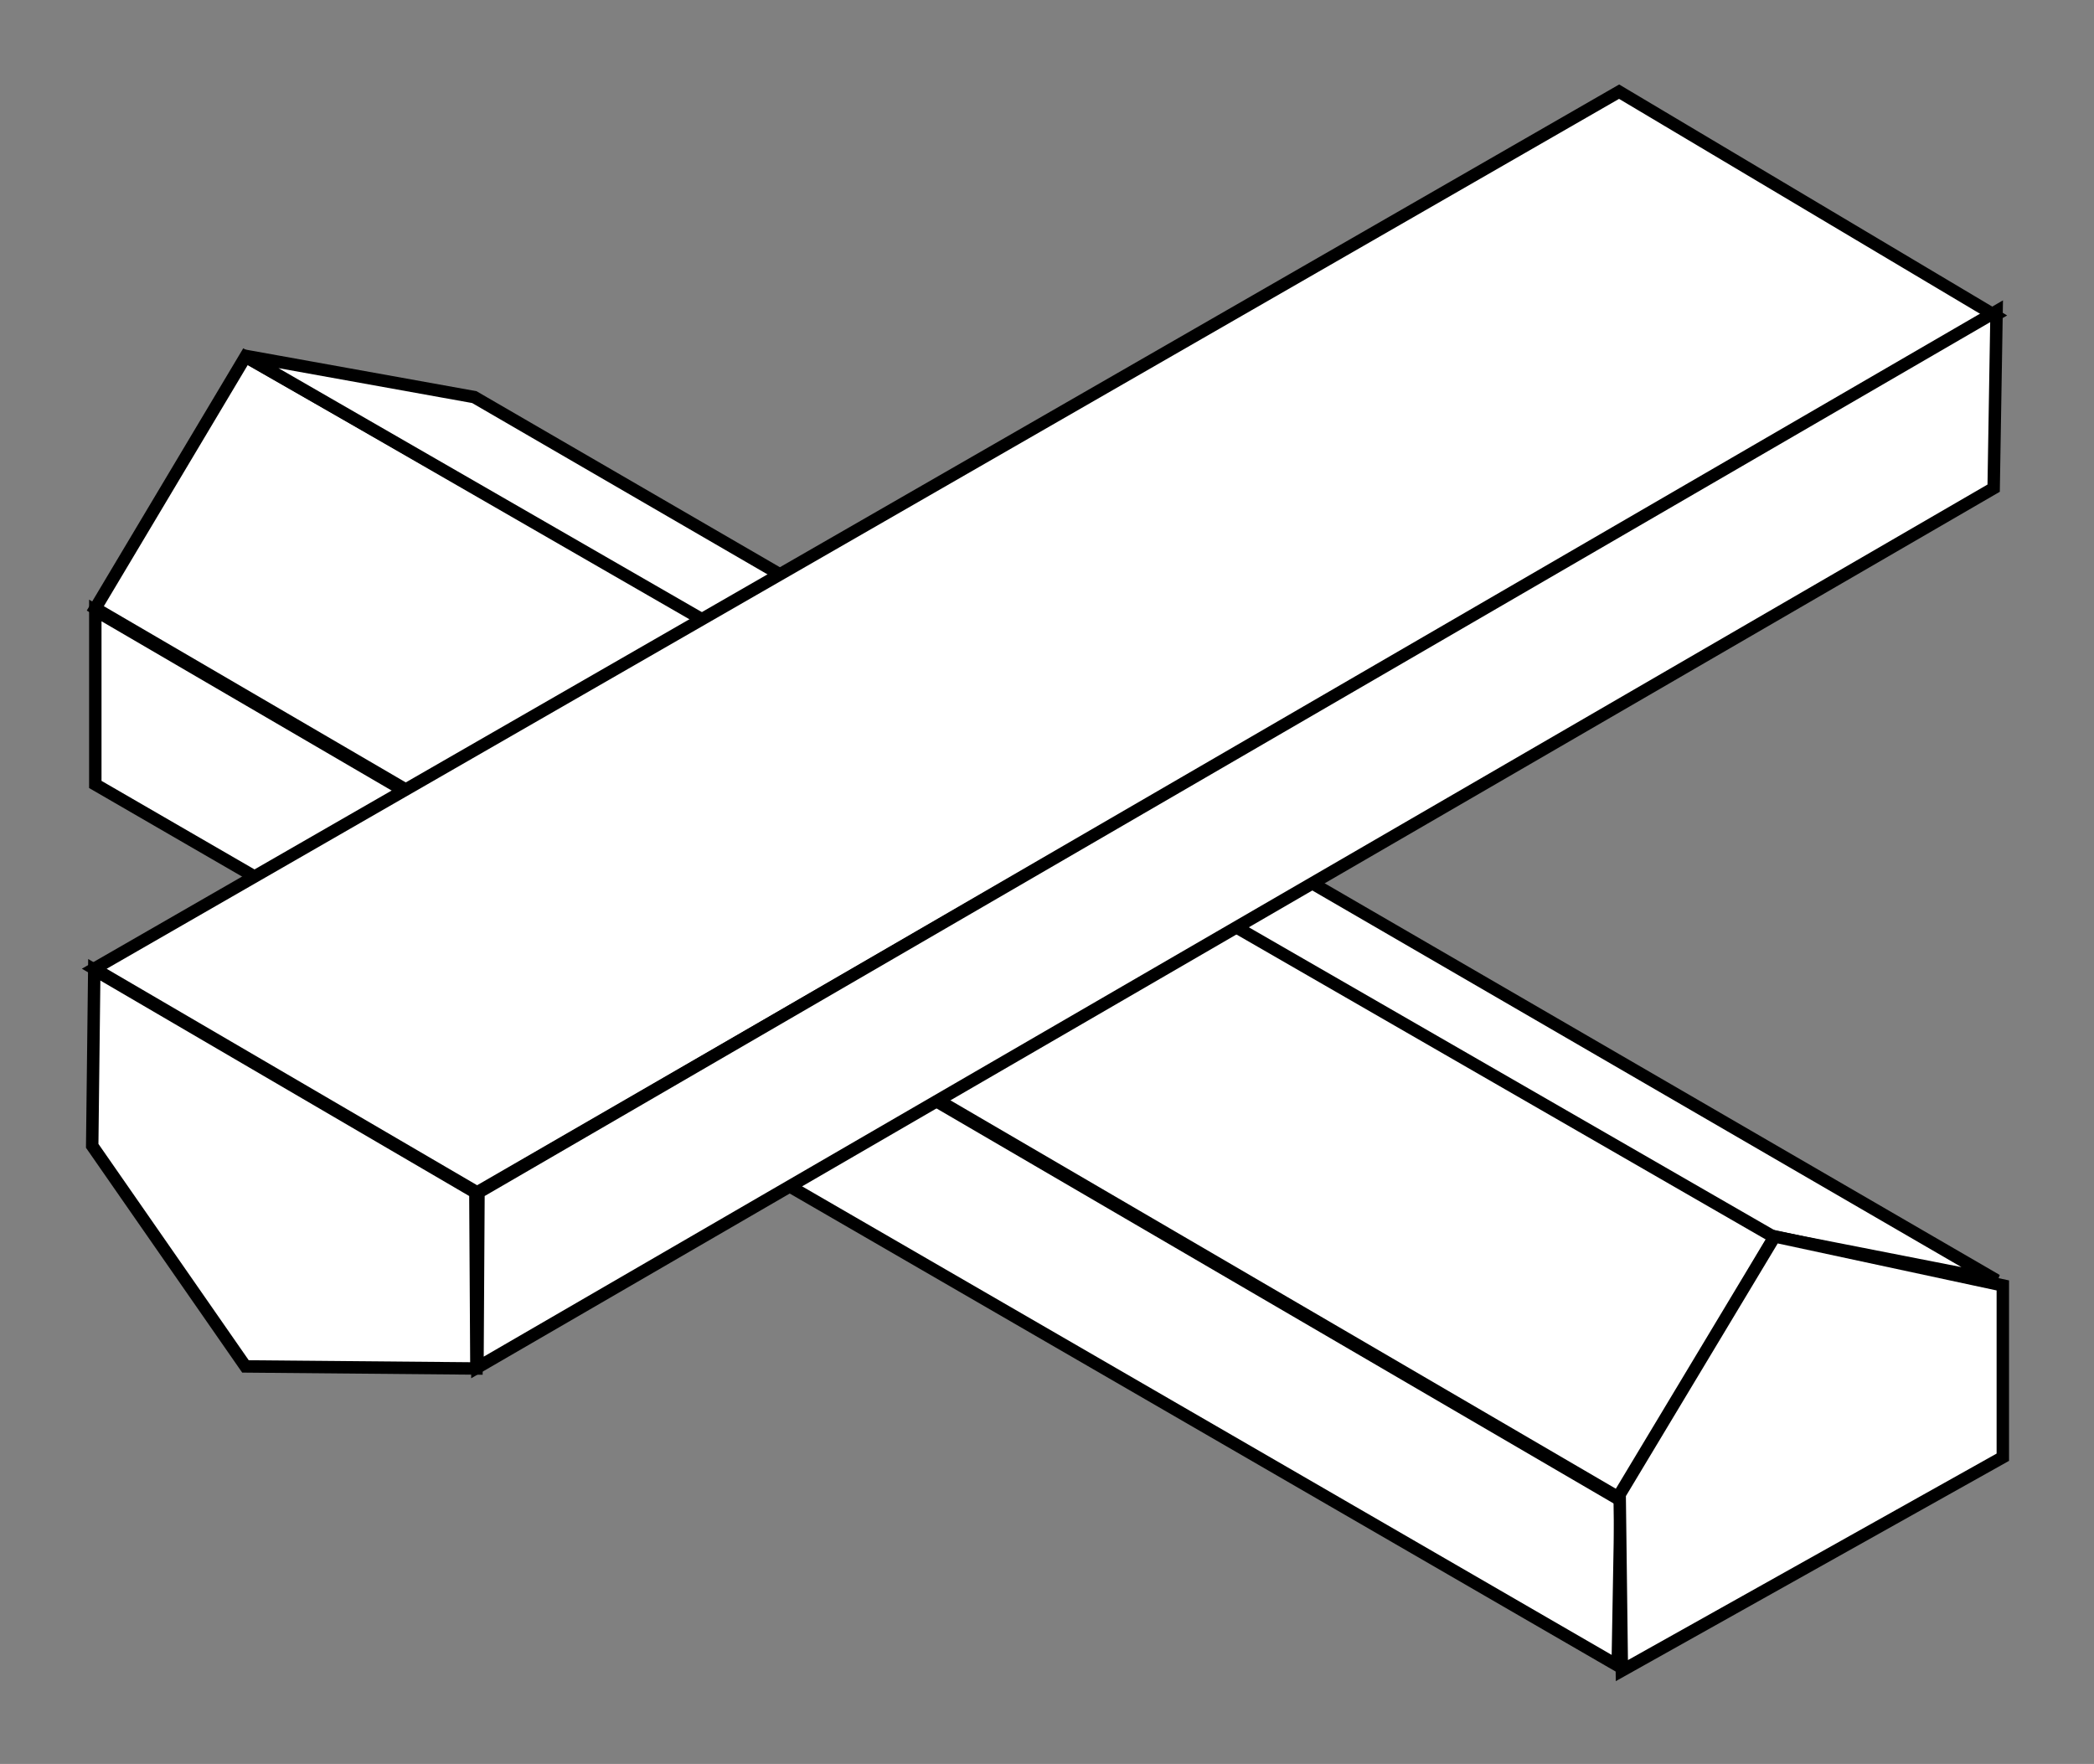
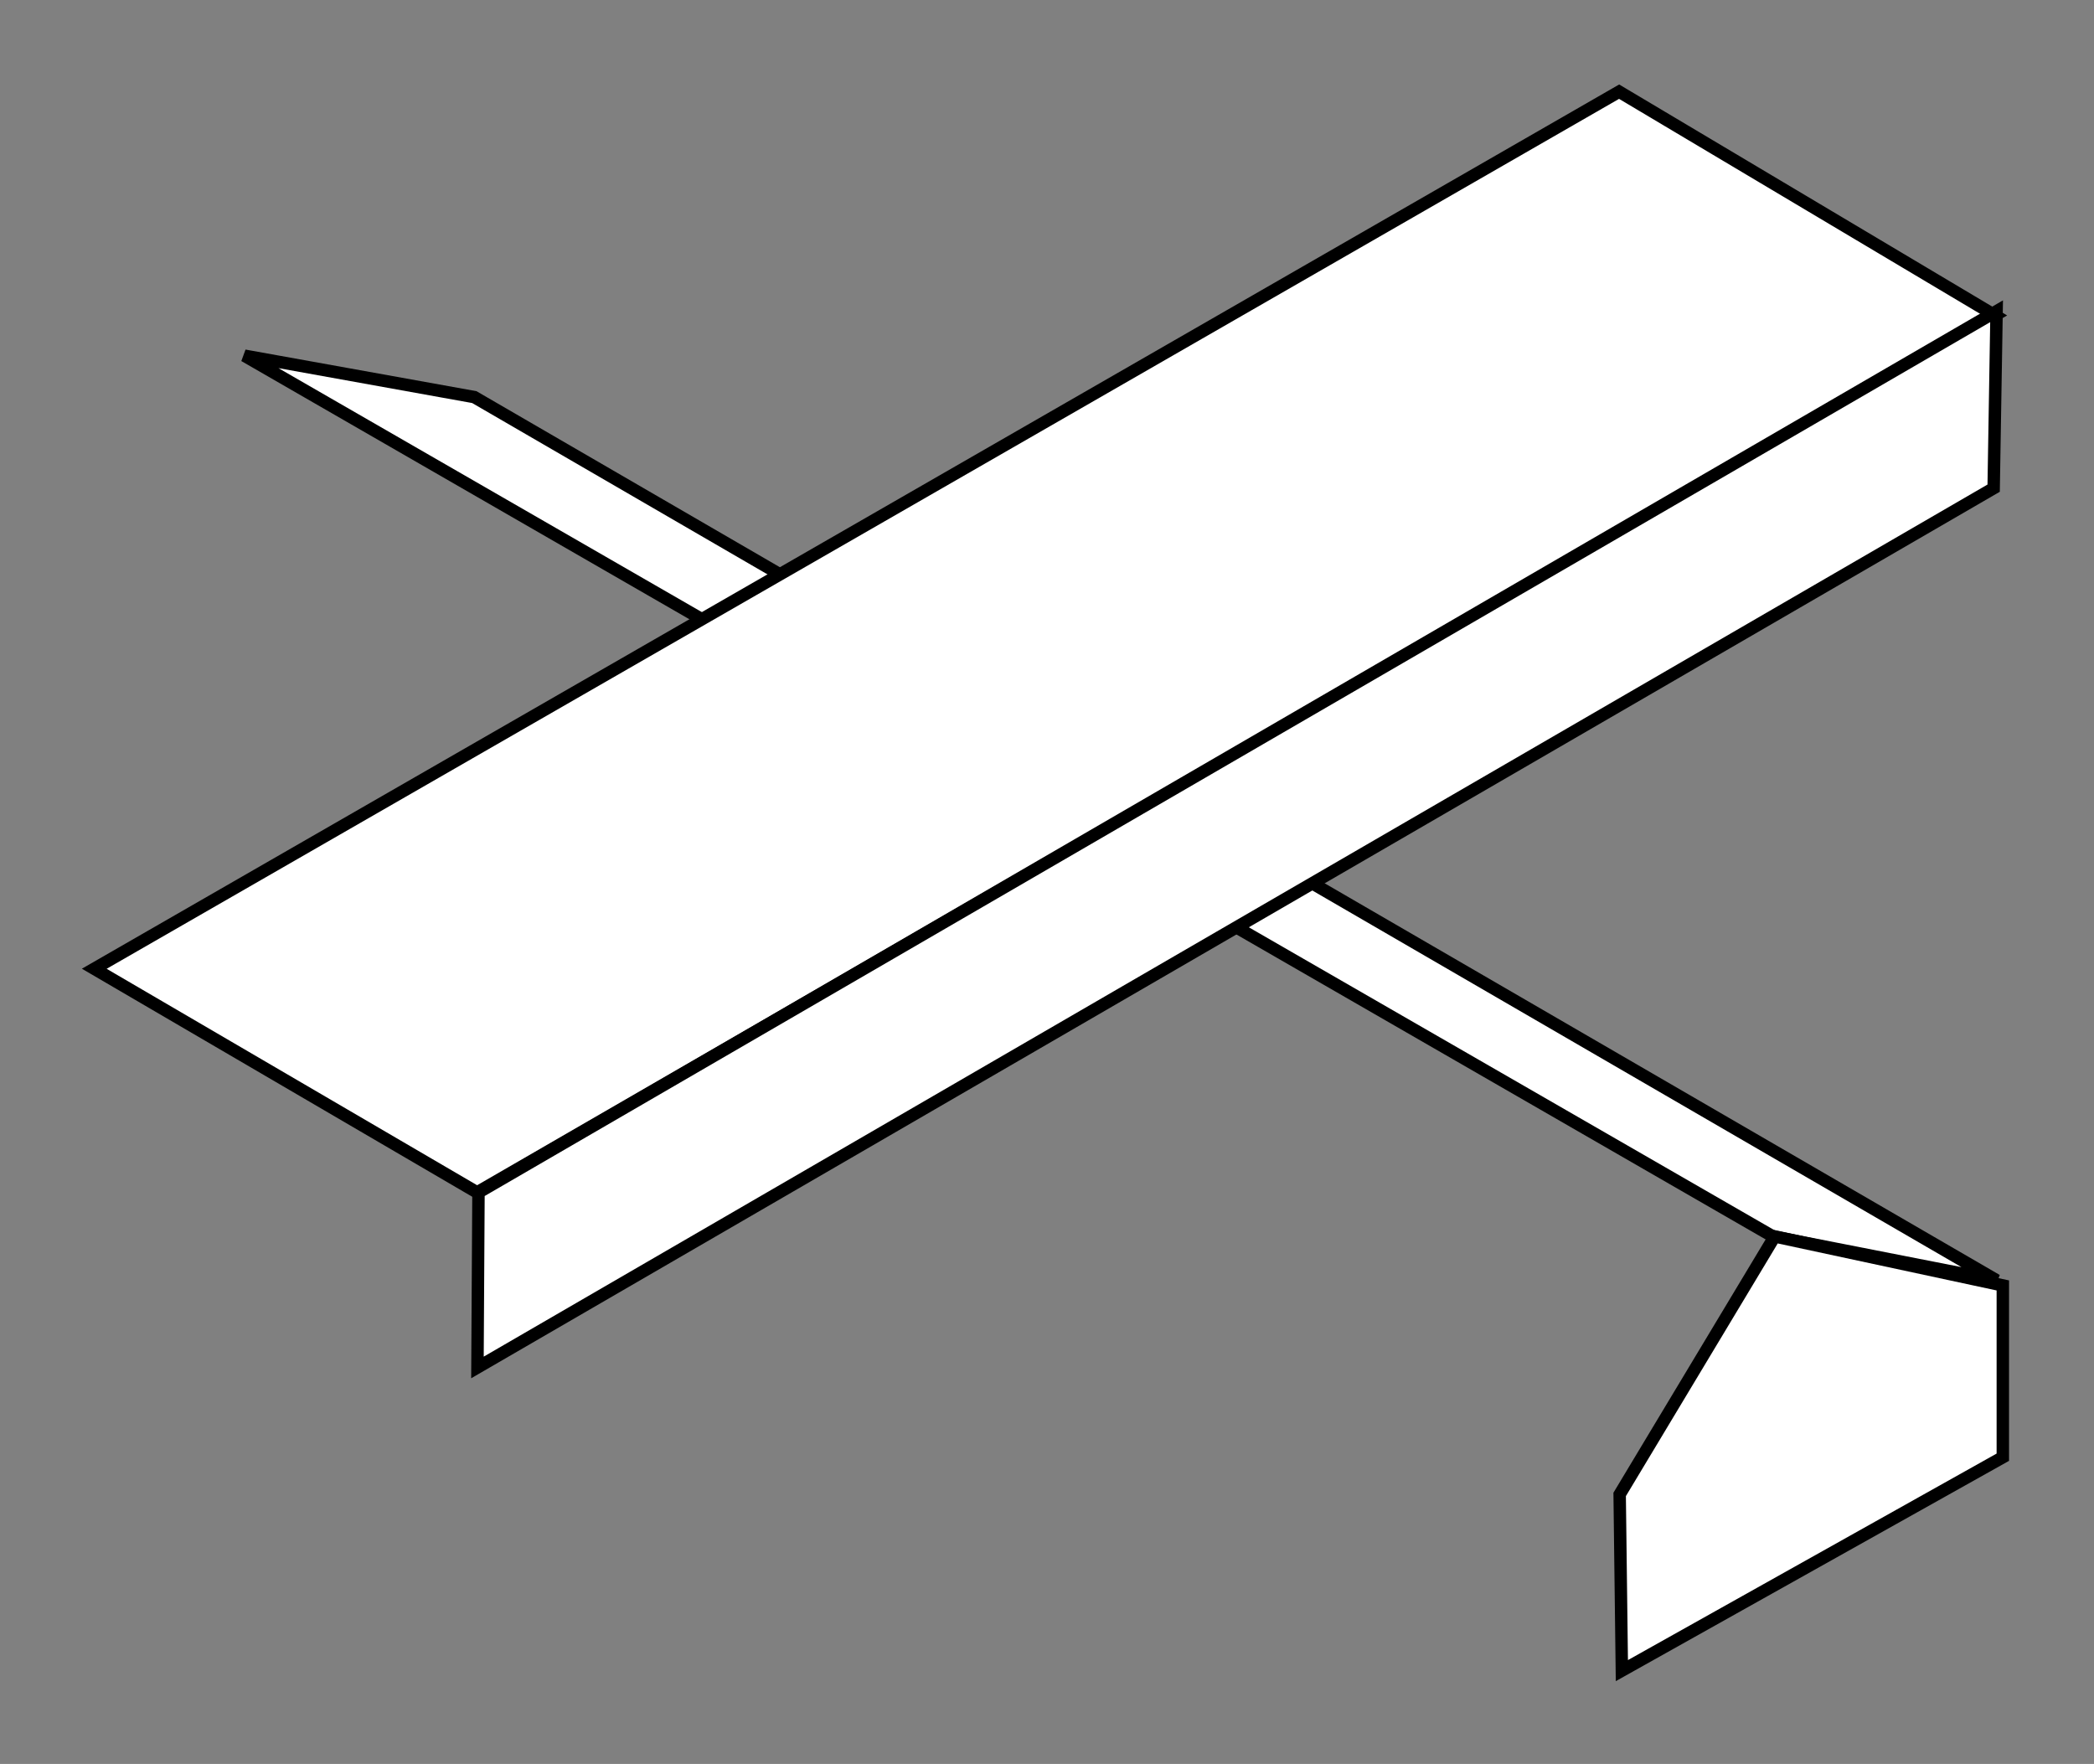
<svg xmlns="http://www.w3.org/2000/svg" width="95.108mm" height="80.117mm" viewBox="0 0 336.997 283.879" id="svg2" version="1.1">
  <rect x="0" y="0" width="336.997" height="283.879" fill="#808080" stroke="none" />
  <defs id="defs4" />
-   <path id="path4168" d="m 260.343,268.044 -245.005,-141.801 0,-28 245.477,143.215 z" style="fill:#ffffff;fill-opacity:1;fill-rule:evenodd;stroke:#000000;stroke-width:2;stroke-linecap:butt;stroke-linejoin:miter;stroke-opacity:1;stroke-miterlimit:4;stroke-dasharray:none" />
-   <path id="path4170" d="m 15.338,97.909 24.164,-40.502 246.616,140.78 -25.419,42.937 z" style="fill:#ffffff;fill-opacity:1;fill-rule:evenodd;stroke:#000000;stroke-width:2;stroke-linecap:butt;stroke-linejoin:miter;stroke-opacity:1;stroke-miterlimit:4;stroke-dasharray:none" />
  <path id="path4172" d="m 39.336,57.241 36.997,6.666 244.997,142.143 -36.008,-7.065 z" style="fill:#ffffff;fill-opacity:1;fill-rule:evenodd;stroke:#000000;stroke-width:2;stroke-linecap:butt;stroke-linejoin:miter;stroke-opacity:1;stroke-miterlimit:4;stroke-dasharray:none" />
  <path id="path4174" d="m 261.014,268.858 61.309,-34.343 0,-27.647 -36.715,-7.887 -24.95,41.521 z" style="fill:#ffffff;fill-opacity:1;fill-rule:evenodd;stroke:#000000;stroke-width:2;stroke-linecap:butt;stroke-linejoin:miter;stroke-opacity:1;stroke-miterlimit:4;stroke-dasharray:none" />
  <path id="path4162" d="m 260.571,14.753 60.471,36 -244.257,141.145 -61.615,-35.994 z" style="fill:#ffffff;fill-opacity:1;fill-rule:evenodd;stroke:#000000;stroke-width:2;stroke-linecap:butt;stroke-linejoin:miter;stroke-opacity:1;stroke-miterlimit:4;stroke-dasharray:none" />
  <path id="path4164" d="m 321.319,50.091 -0.471,28.471 -244.01,141.507 0.167,-28.167 z" style="fill:#ffffff;fill-opacity:1;fill-rule:evenodd;stroke:#000000;stroke-width:2;stroke-linecap:butt;stroke-linejoin:miter;stroke-opacity:1;stroke-miterlimit:4;stroke-dasharray:none" />
-   <path id="path4166" d="m 15.171,156.07 -0.333,28.333 24.666,35.499 37.167,0.333 -0.167,-28.333 z" style="fill:#ffffff;fill-opacity:1;fill-rule:evenodd;stroke:#000000;stroke-width:2;stroke-linecap:butt;stroke-linejoin:miter;stroke-opacity:1;stroke-miterlimit:4;stroke-dasharray:none" />
</svg>